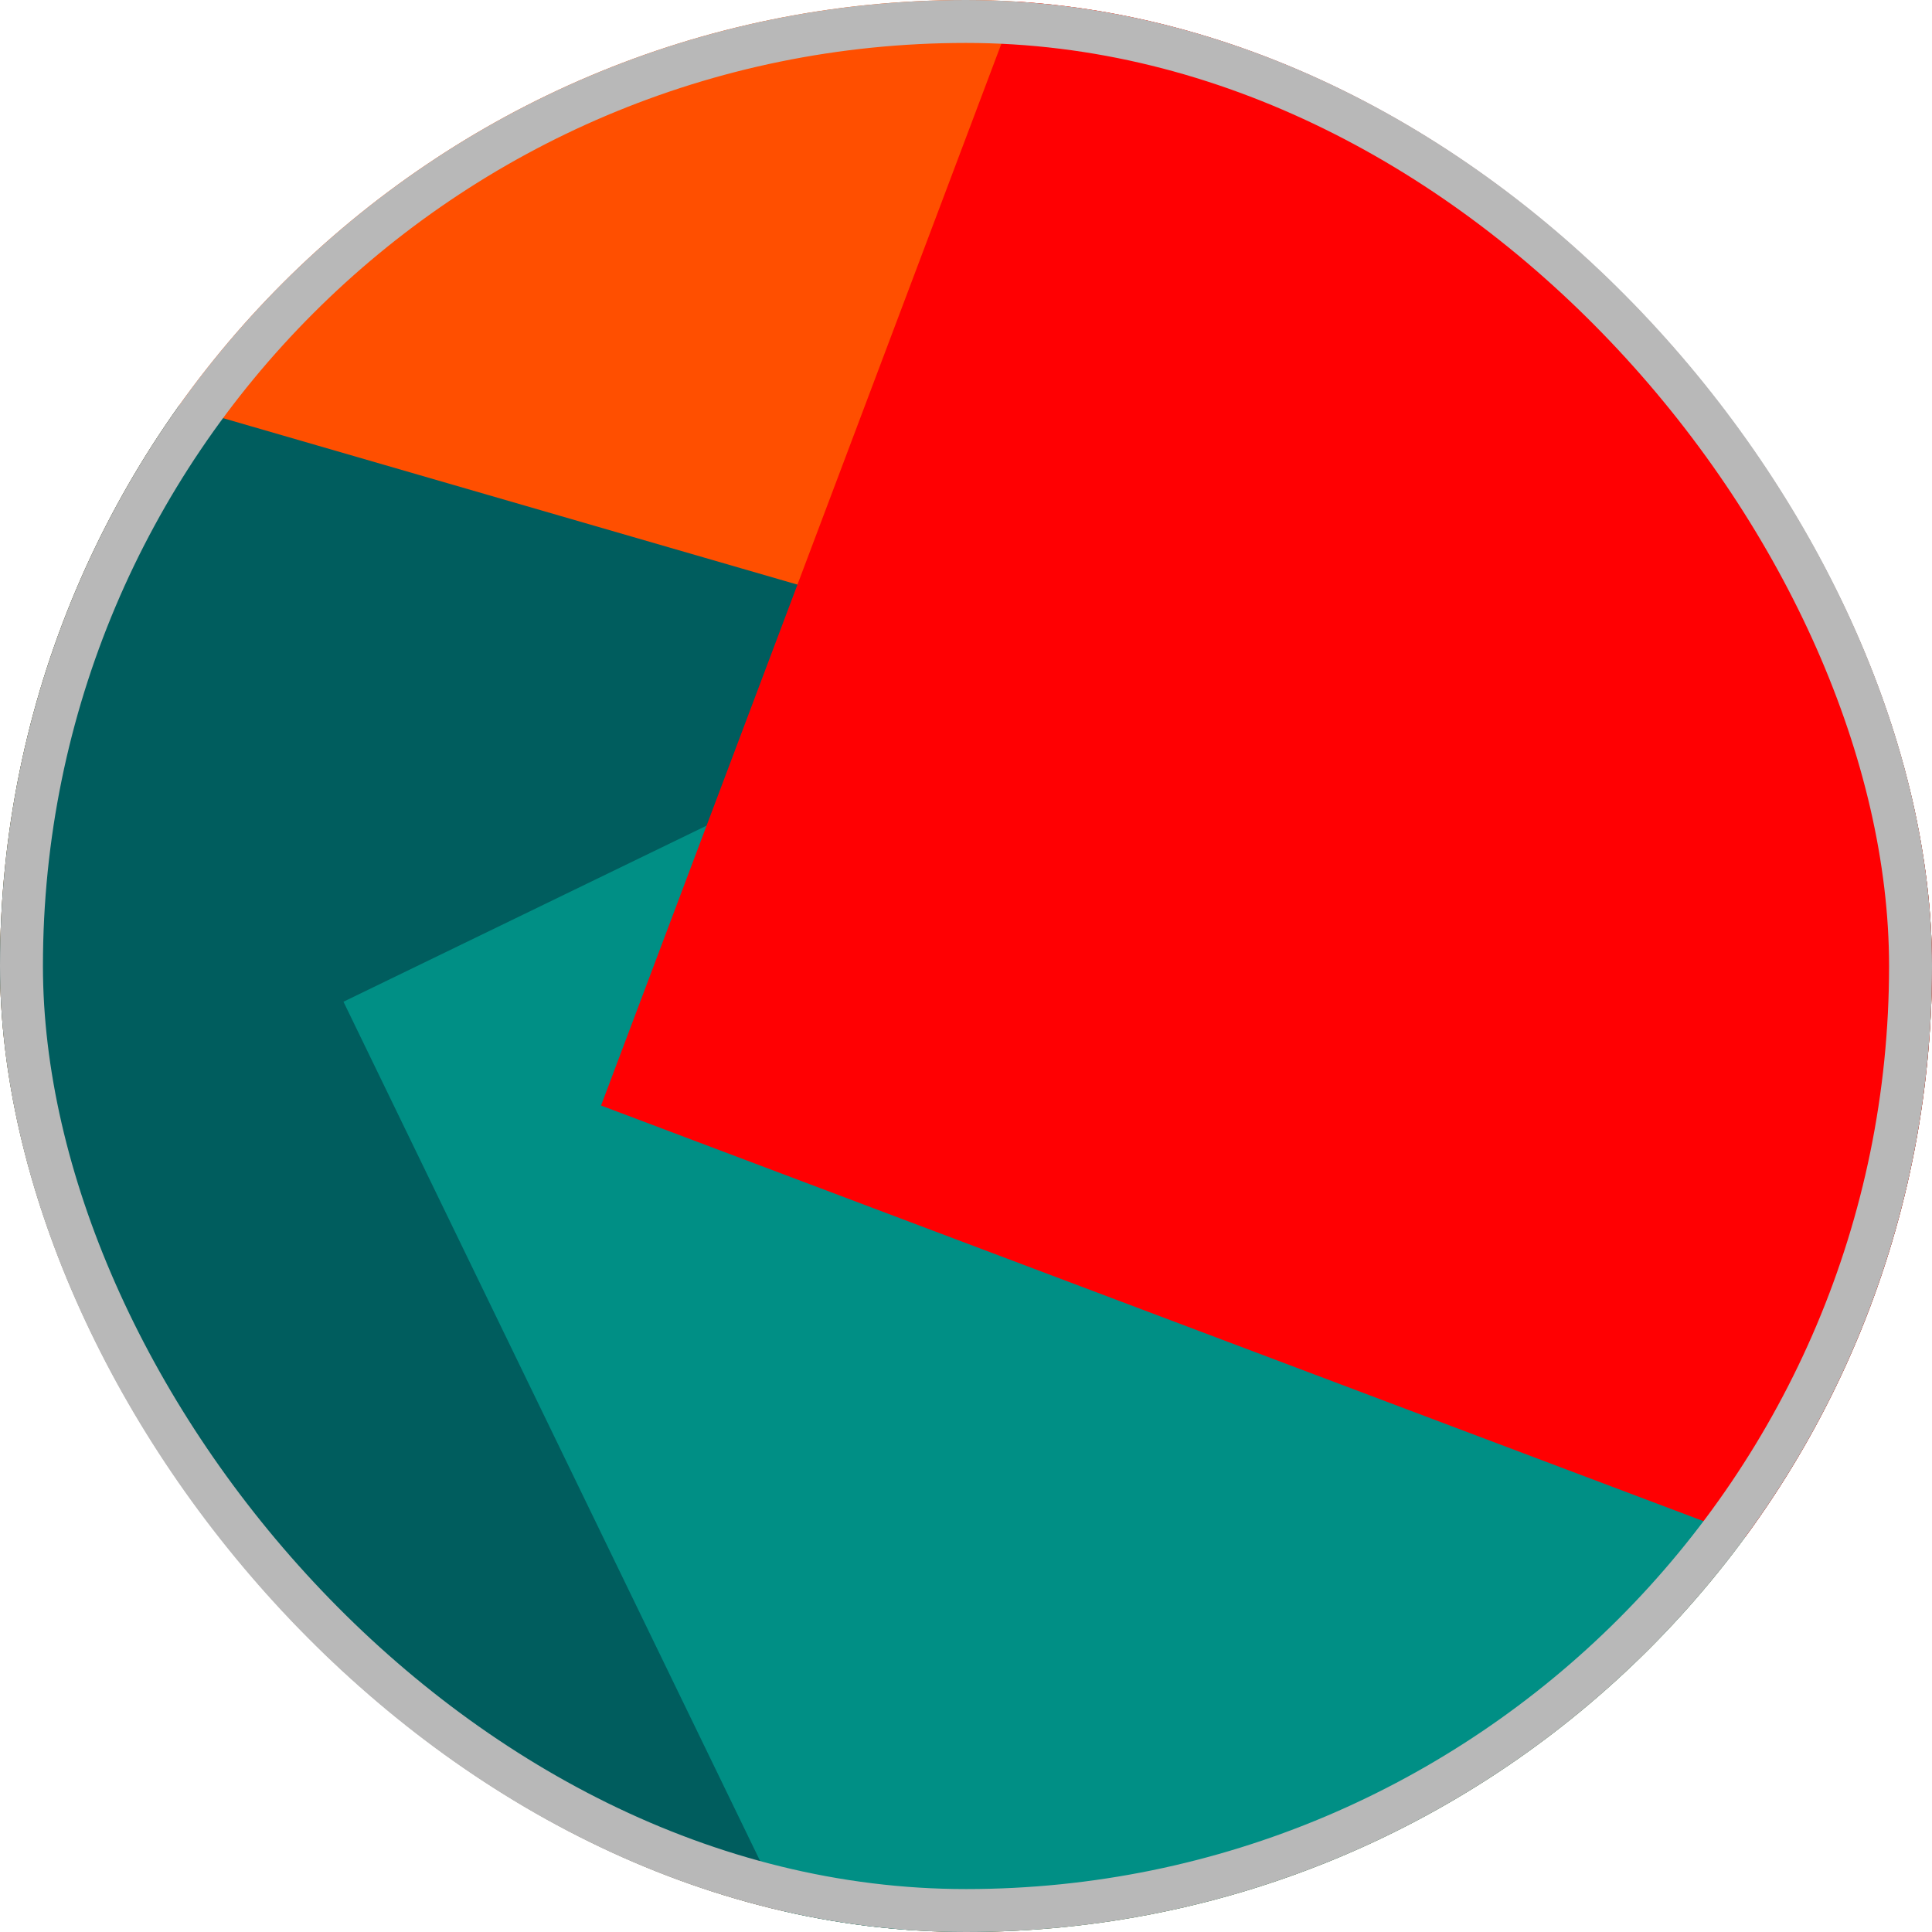
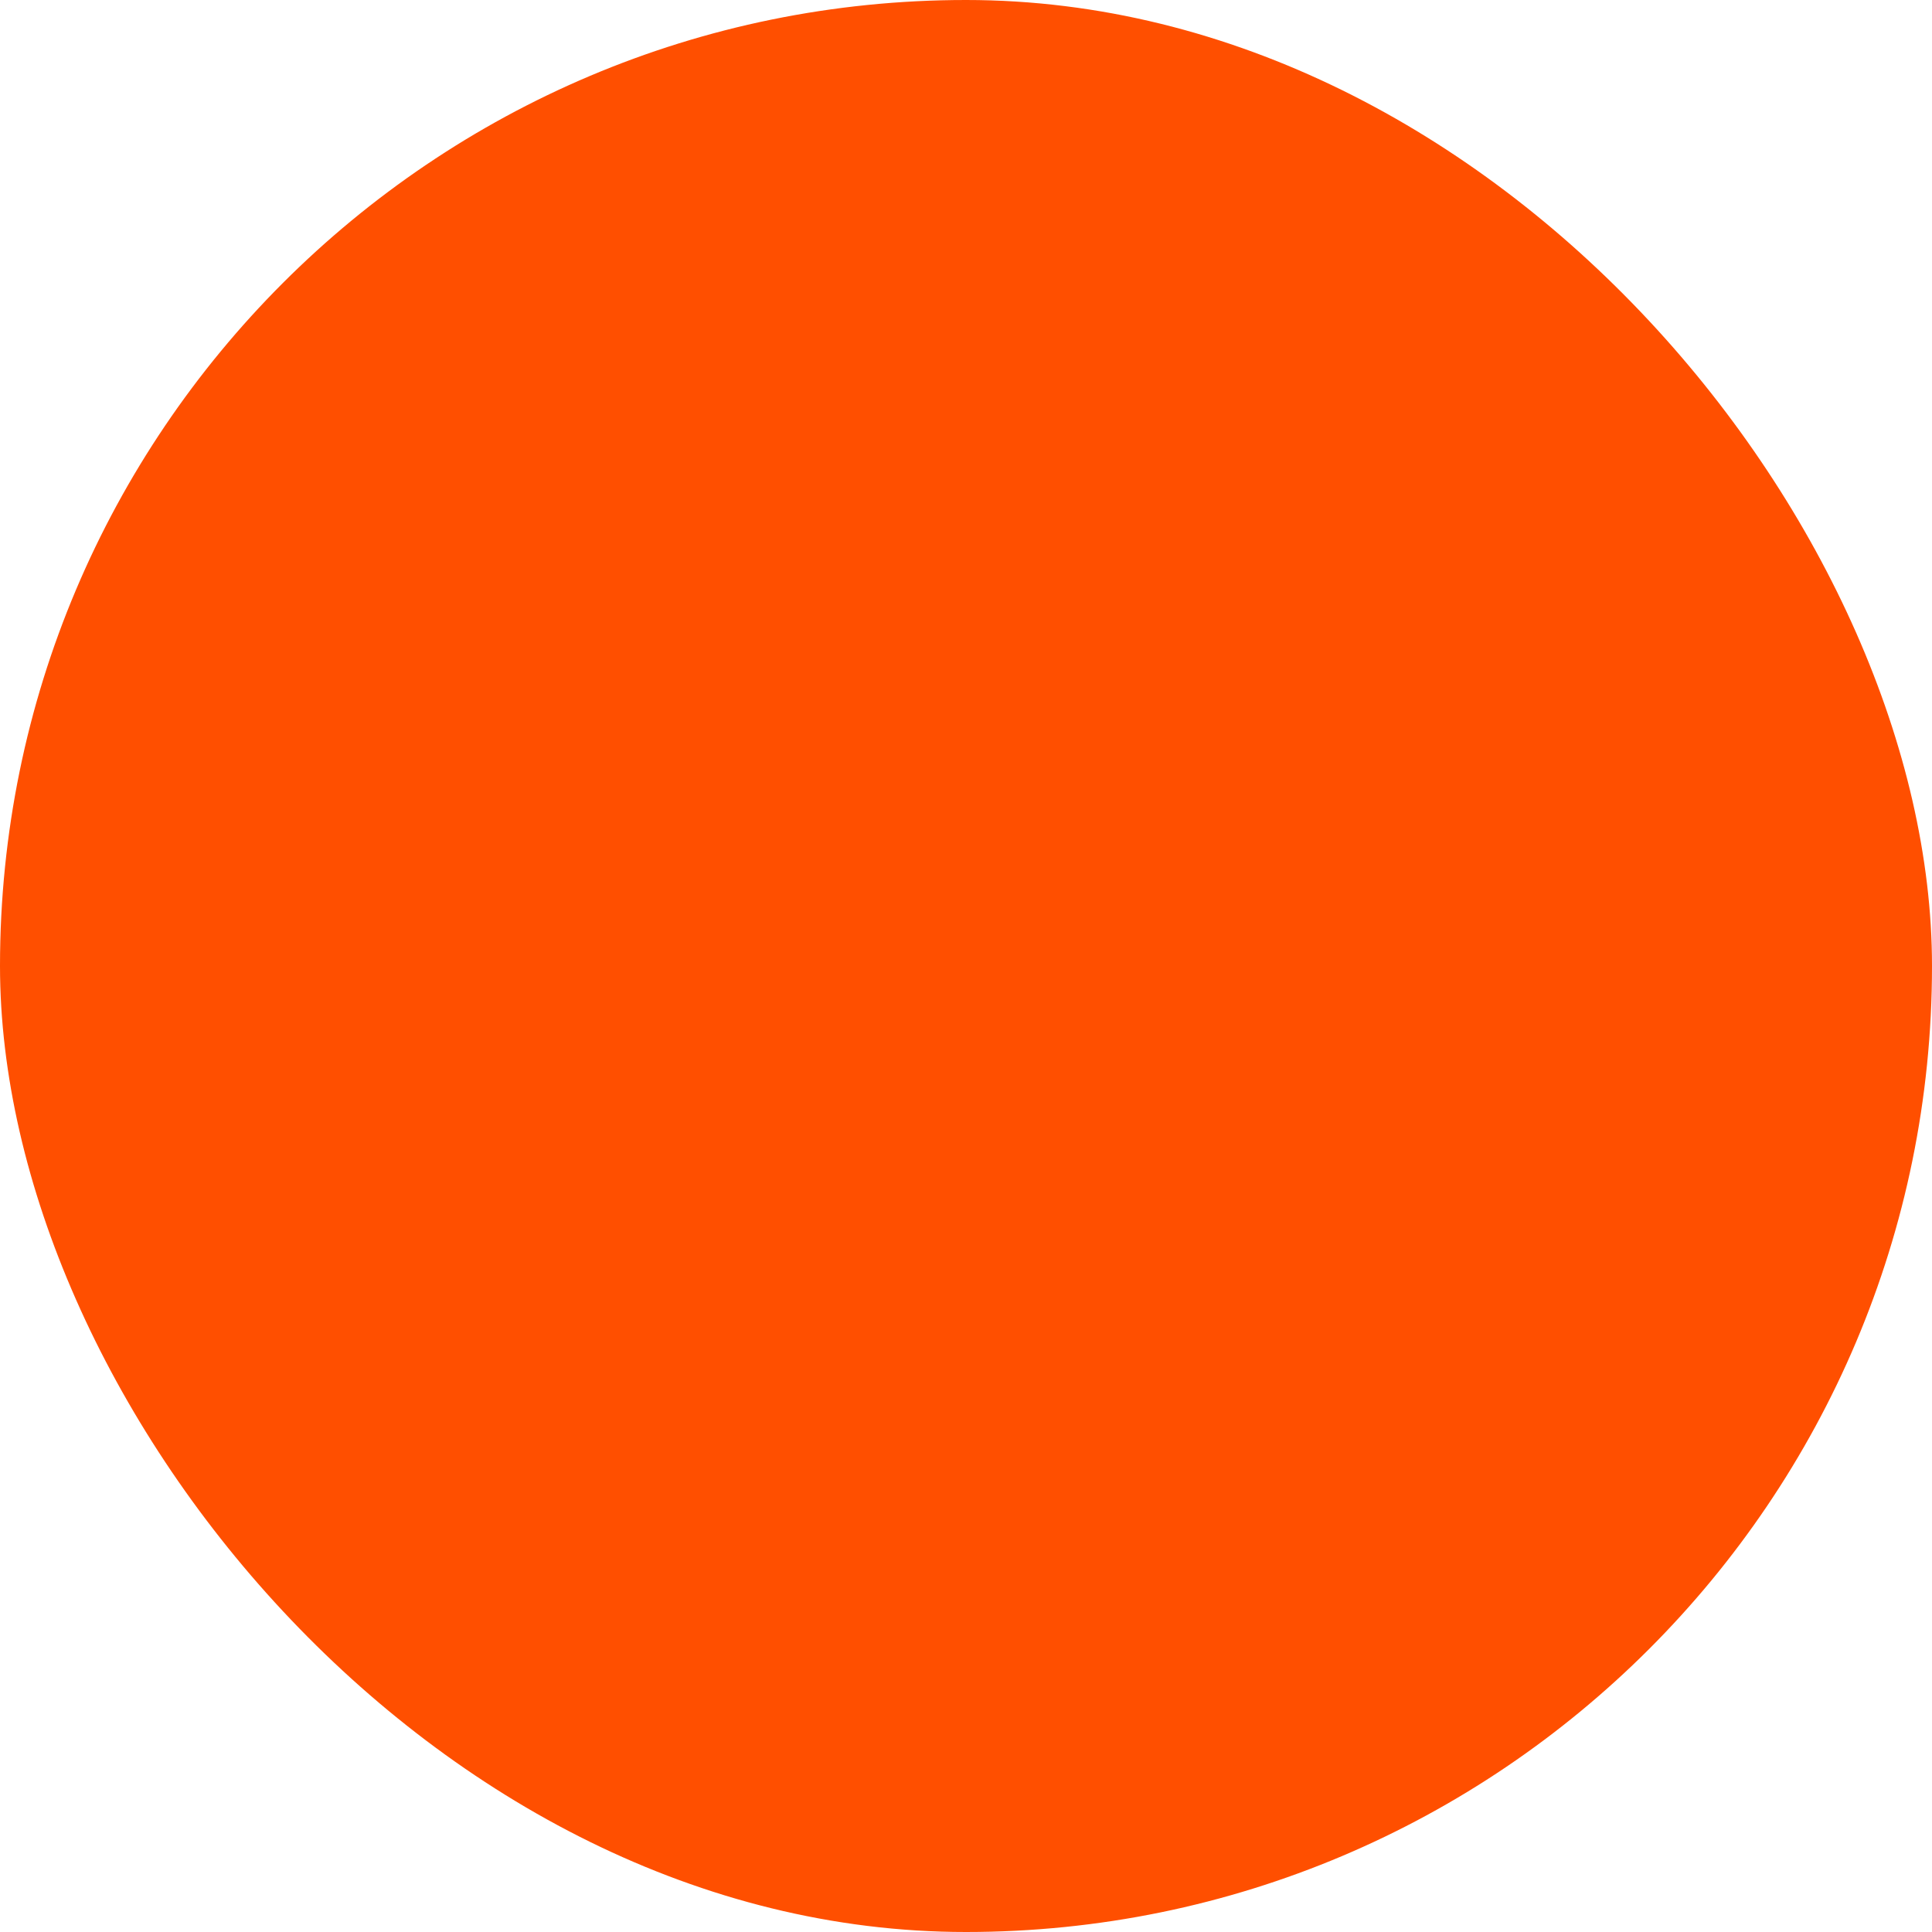
<svg xmlns="http://www.w3.org/2000/svg" width="45" height="45" viewBox="0 0 45 45" fill="none">
  <g clip-path="url(#clip0_453_7447)">
    <rect width="45" height="45" rx="22.5" fill="#FF4F00" />
-     <rect x="-4.258" y="7" width="35" height="35" transform="rotate(16.162 -4.258 7)" fill="#005D5E" />
-     <rect x="8" y="23.332" width="37.434" height="35" transform="rotate(-25.868 8 23.332)" fill="#008F85" />
-     <rect x="26.347" y="-7" width="40.711" height="35" transform="rotate(20.657 26.347 -7)" fill="#FF0002" />
  </g>
-   <rect x="0.5" y="0.5" width="44" height="44" rx="22" stroke="#B8B8B8" />
  <defs>
    <clipPath id="clip0_453_7447">
      <rect width="45" height="45" rx="22.5" fill="white" />
    </clipPath>
  </defs>
</svg>